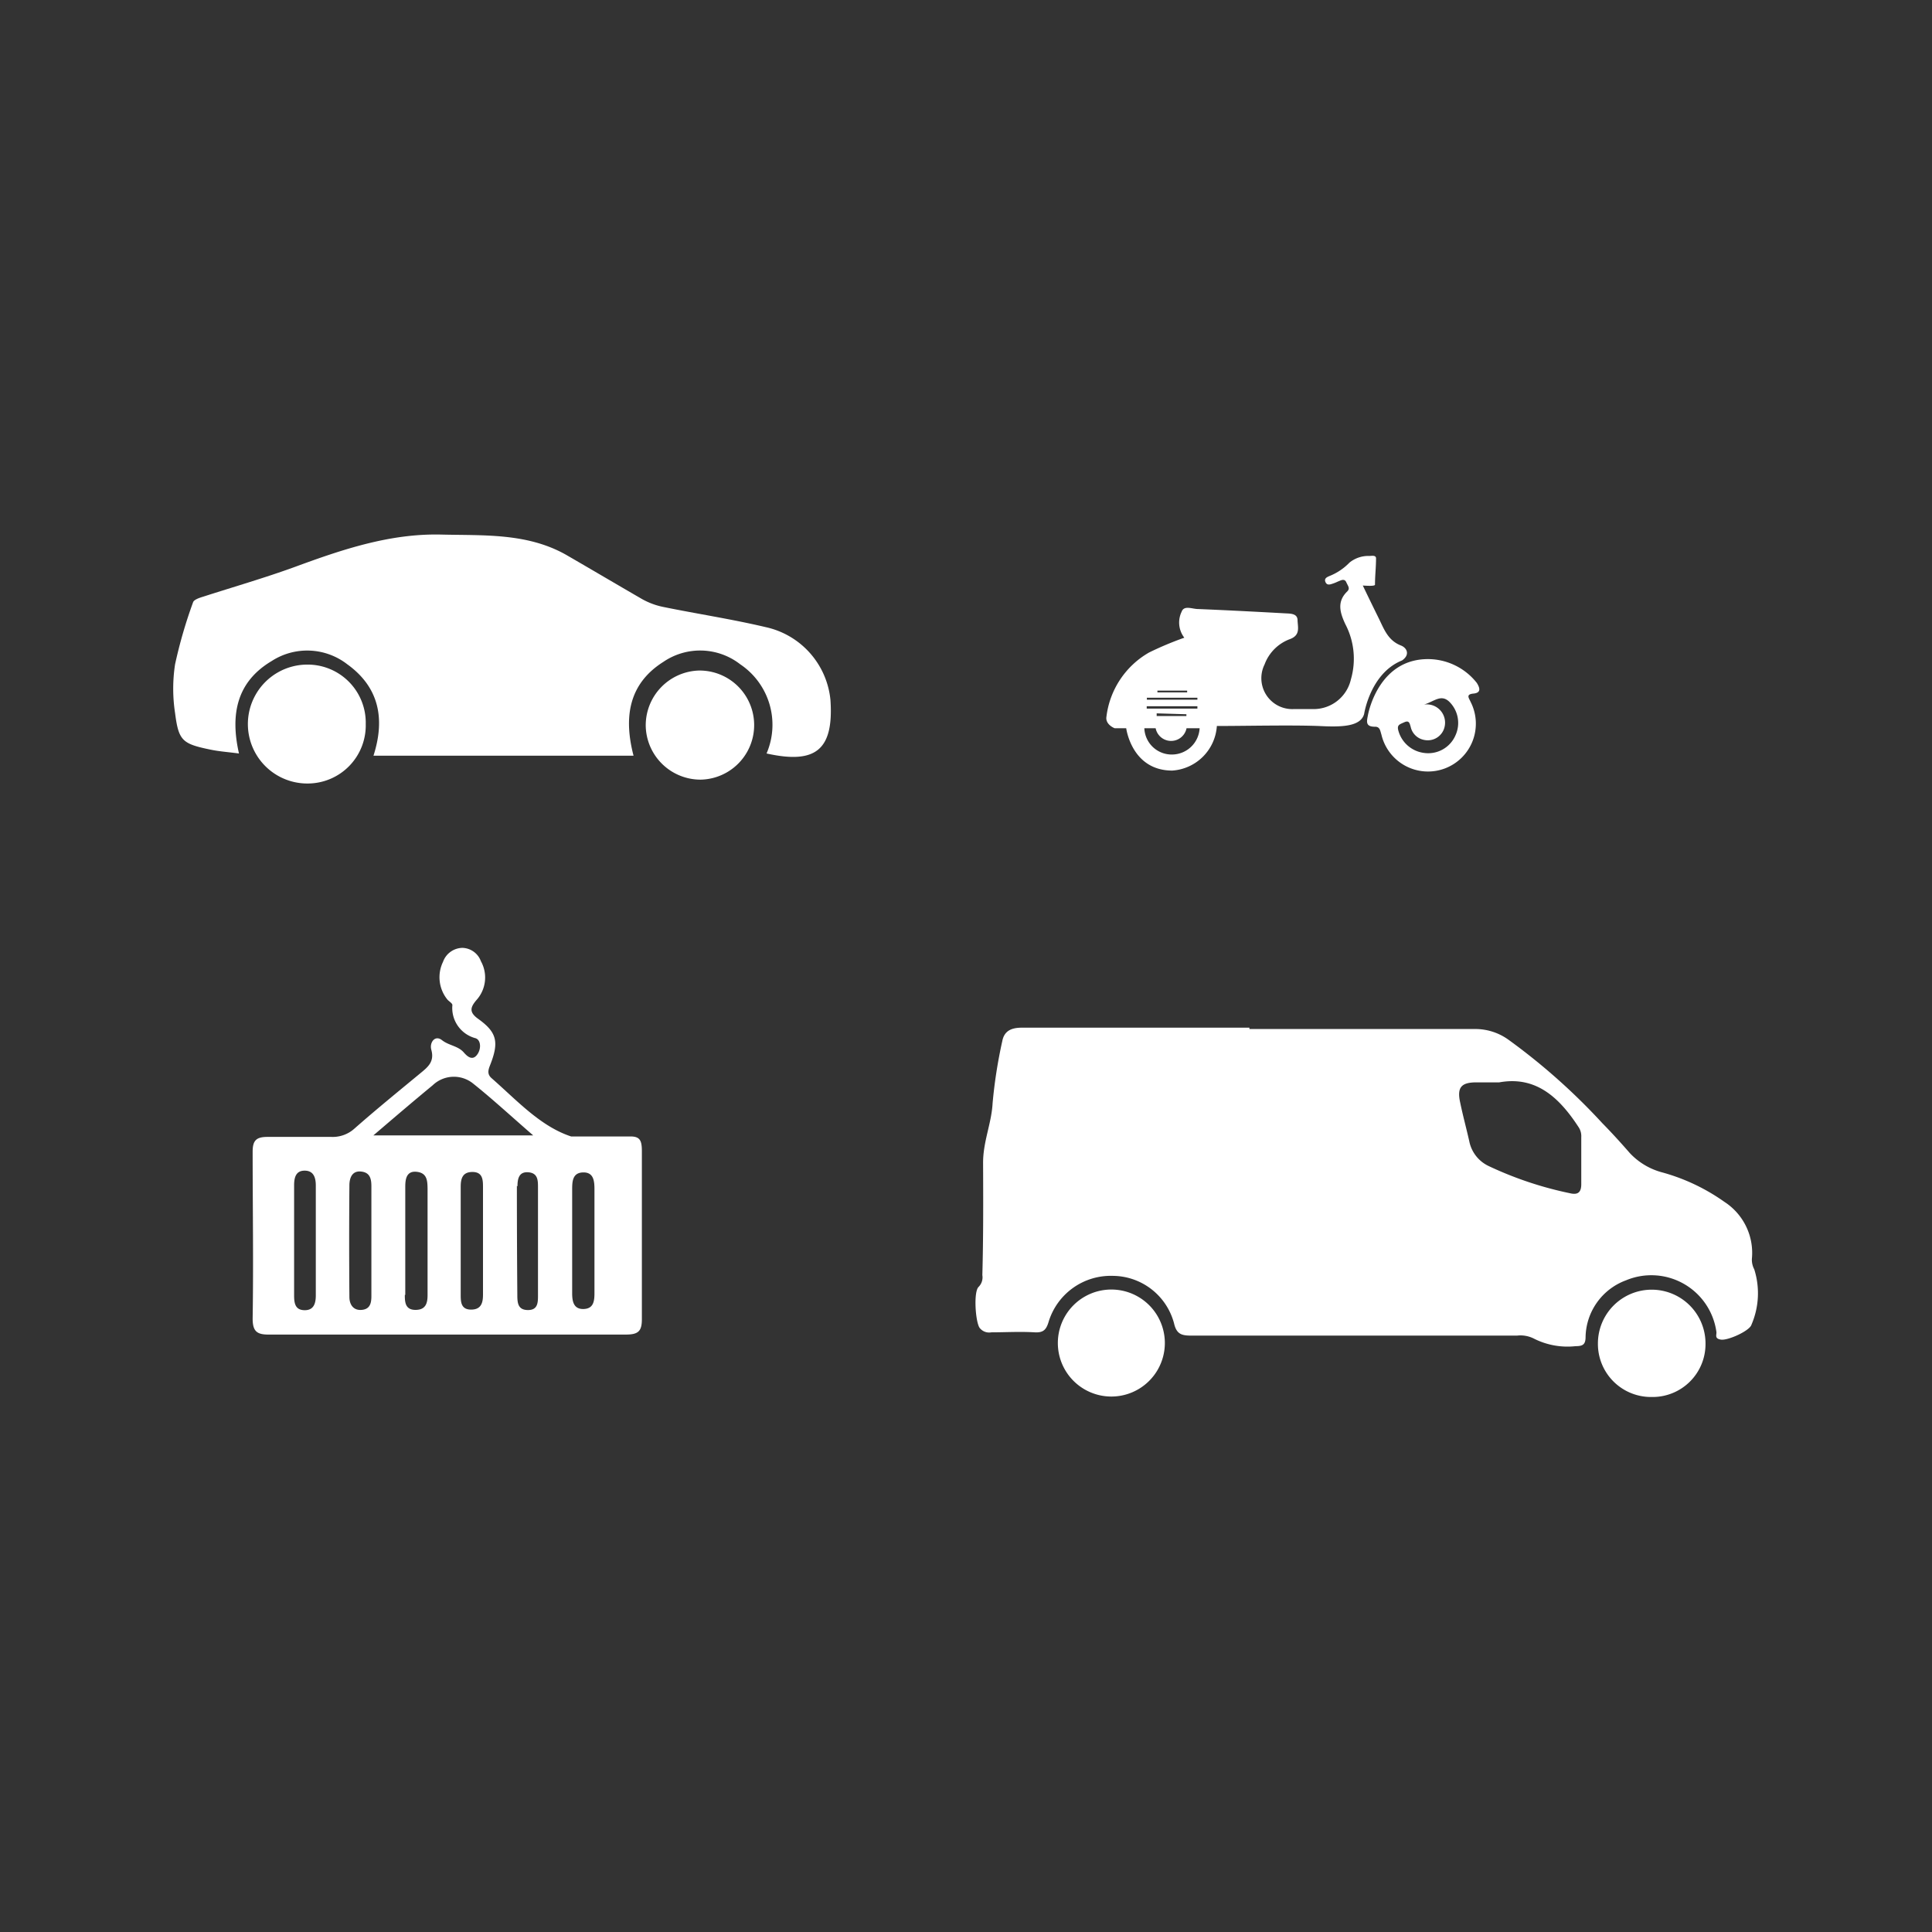
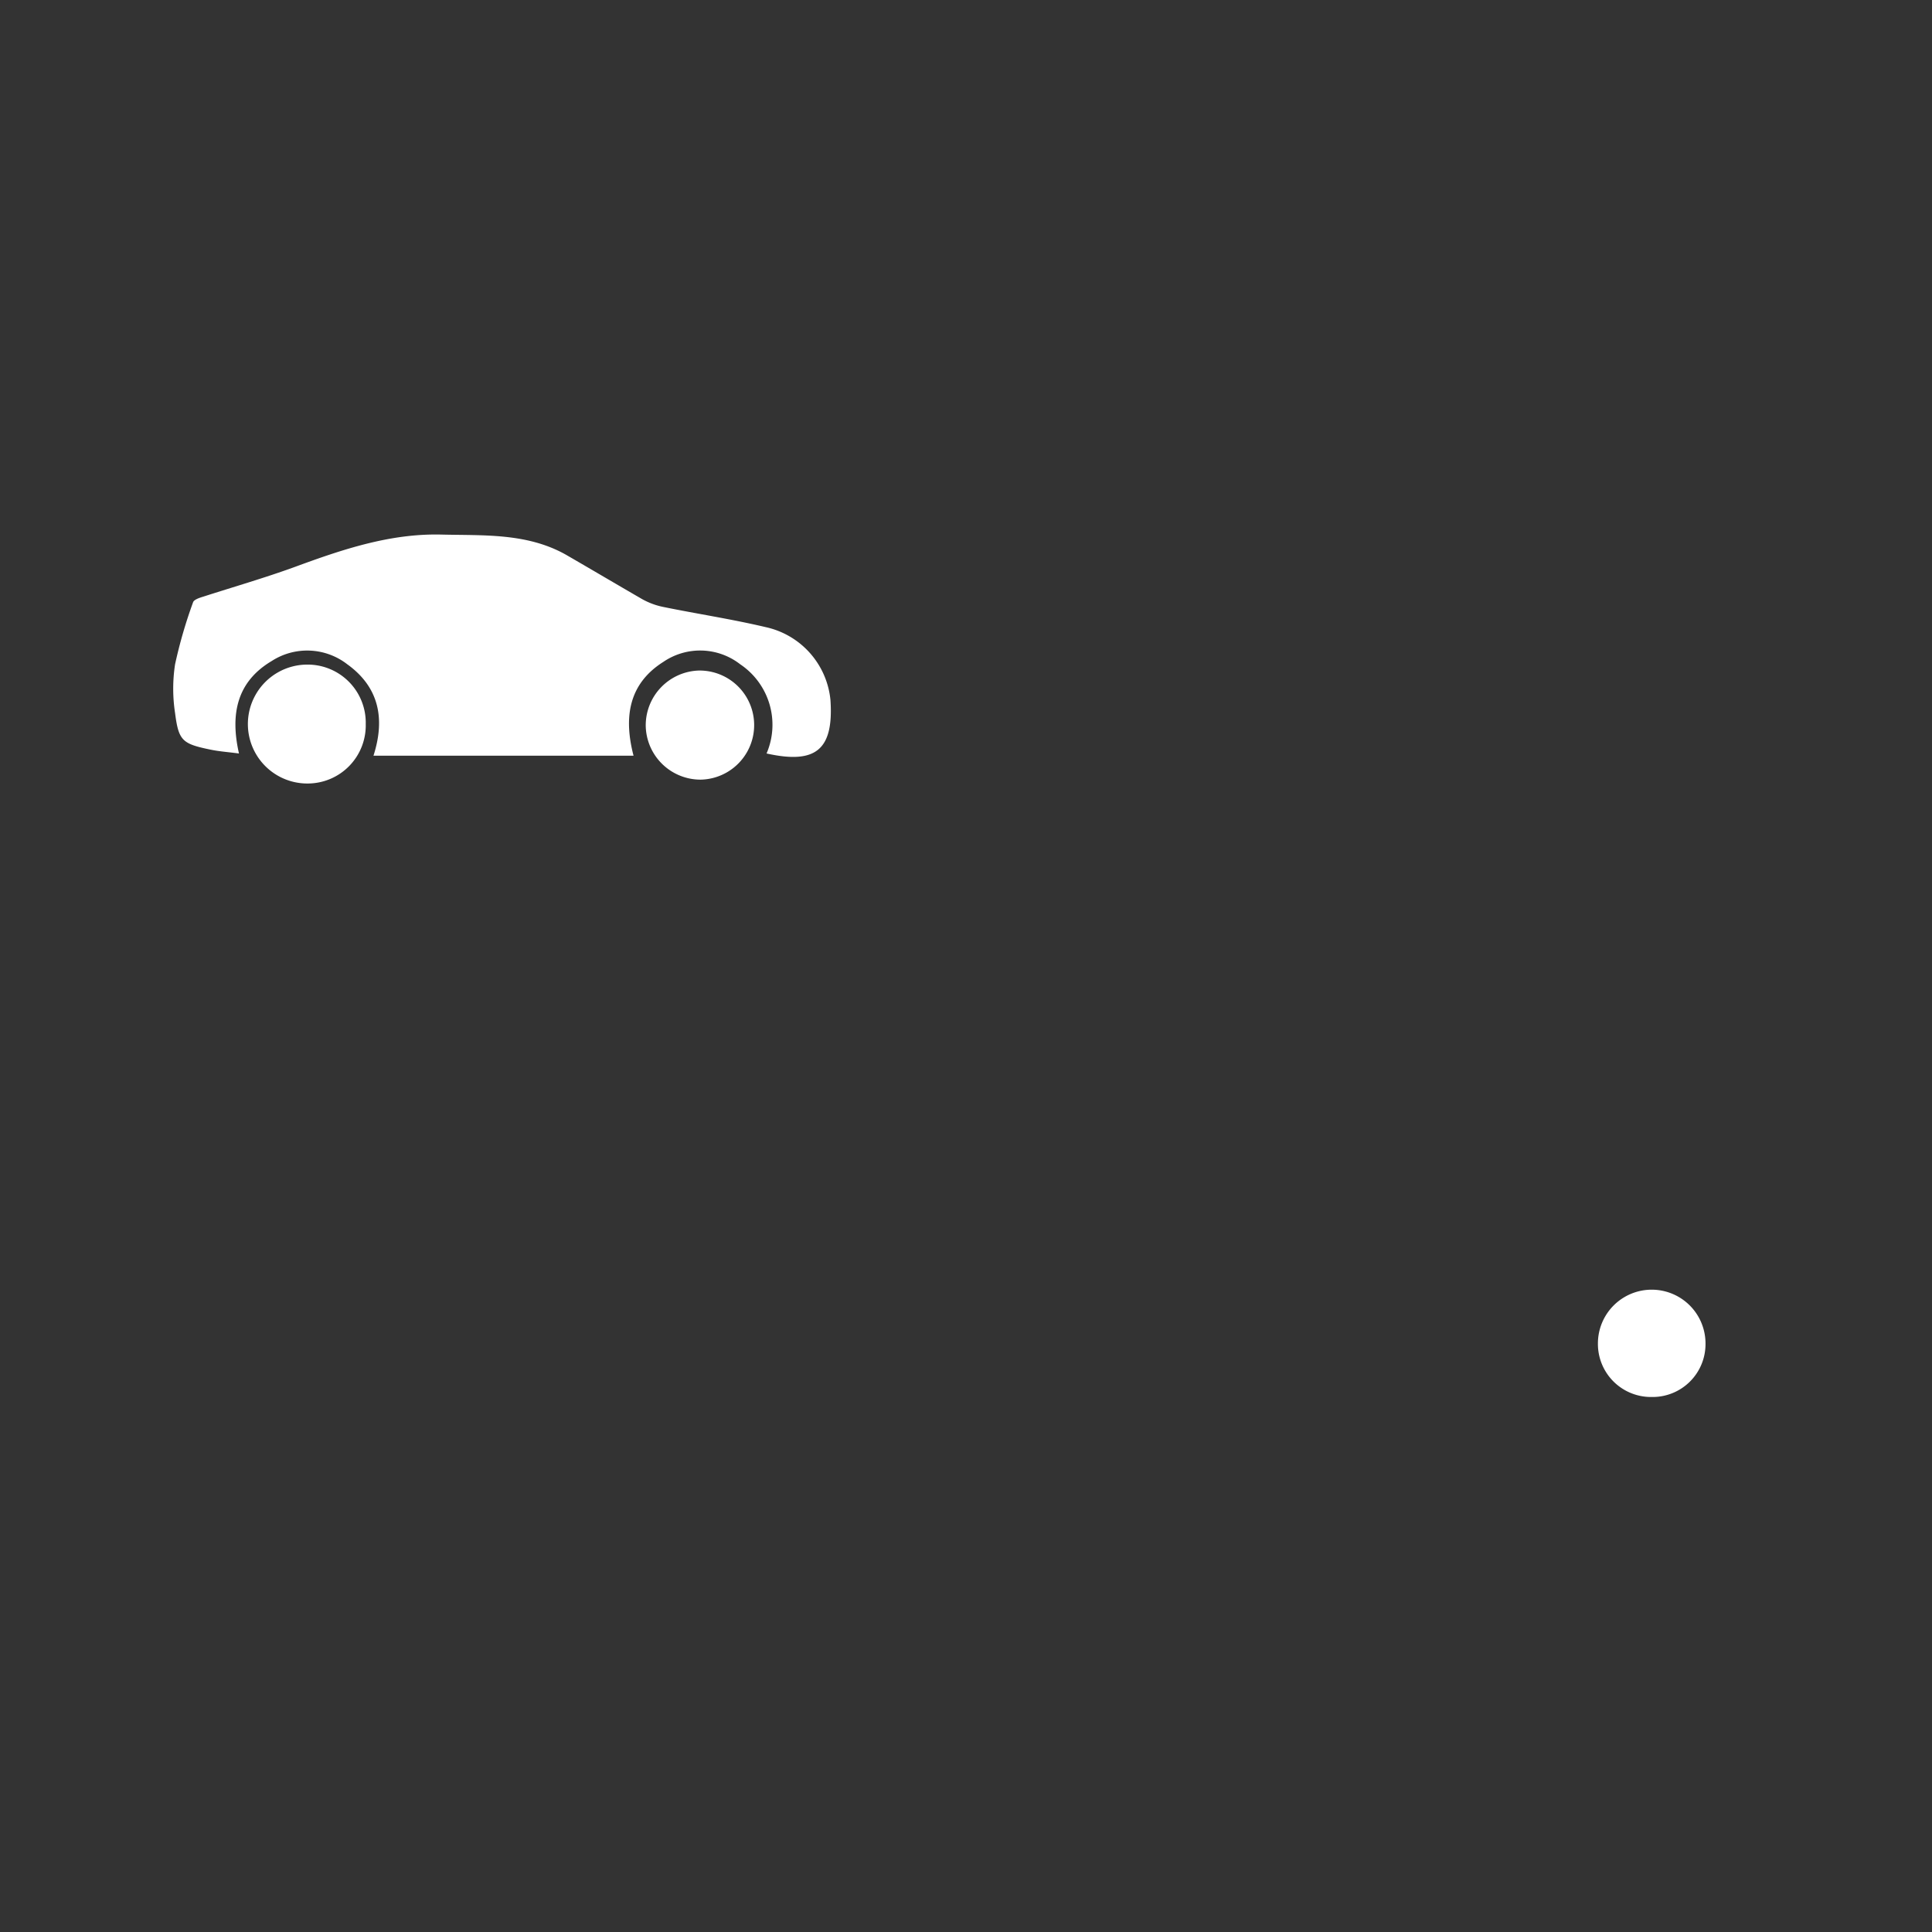
<svg xmlns="http://www.w3.org/2000/svg" id="Layer_2" data-name="Layer 2" viewBox="0 0 130 130">
  <rect x="0" y="0" width="130" height="130" fill="#333333" stroke="none" />
  <defs>
    <style>.cls-1{fill:#fff;fill-rule:evenodd;}</style>
  </defs>
  <title>icon-lp-multi-veiculo-cartrack</title>
-   <path class="cls-1" d="M96.08,44.35a4.19,4.19,0,0,1,3.29,1.6c.22.35.3.67-.23.72s-.29.31-.19.55a3.22,3.22,0,1,1-6,2.2c-.08-.24-.09-.53-.44-.52-.66,0-.54-.38-.46-.8S92.9,44.35,96.08,44.35Zm1.12,4.57a1.16,1.16,0,0,1-1.36.87,1.14,1.14,0,0,1-.92-.89c-.07-.23-.1-.45-.43-.3s-.51.18-.39.59a2.06,2.06,0,0,0,1.7,1.47,2,2,0,0,0,2.14-1.19,2,2,0,0,0-.44-2.27c-.55-.5-1,0-1.68.21A1.23,1.23,0,0,1,97.2,48.92Z" />
-   <path class="cls-1" d="M75,49h.78s.36,2.85,3.1,2.85a3.22,3.22,0,0,0,3-3c2,0,4.86-.07,6.85,0,1.51.08,2.82.06,3.06-.81,0,0,.41-2.74,2.55-3.6.54-.37.35-.83-.06-1-.89-.34-1.15-1.11-1.51-1.84s-.74-1.51-1.07-2.2c.09,0,.82.07.82-.06,0-.61.07-1.15.07-1.77,0-.22-.27-.17-.44-.16a2,2,0,0,0-1.35.45,3.84,3.84,0,0,1-1.32.89c-.19.08-.4.17-.29.42s.34.15.52.09.26-.11.39-.16.37-.19.49.08.27.41.06.62c-.72.7-.47,1.45-.13,2.19a5,5,0,0,1,.38,3.72,2.57,2.57,0,0,1-2.63,2H87.09a2.08,2.08,0,0,1-2-3A2.88,2.88,0,0,1,86.81,43c.71-.27.51-.81.5-1.27s-.49-.44-.84-.46c-2-.11-3.91-.21-5.87-.29-.37,0-.93-.27-1.09.18a1.67,1.67,0,0,0,.18,1.75,21.91,21.91,0,0,0-2.38,1,5.78,5.78,0,0,0-2.86,4.31C74.36,48.76,75,49,75,49Zm4.88-2.41h-2v-.12h2Zm.69.36s0,.1,0,.13h-3.4s0-.1,0-.13Zm0,.57c0,.05,0,.1,0,.16H77.16v-.16Zm-.74.54v.12h-2V48ZM77,49h.76a1.06,1.06,0,0,0,2.08,0h.88a1.87,1.87,0,0,1-1.86,1.77A1.84,1.84,0,0,1,77,49Z" />
  <path class="cls-1" d="M18.28,44.48a4.4,4.4,0,0,1,5.09.22c2.11,1.52,2.57,3.63,1.76,6.15h17.5c-.67-2.57-.34-4.83,2-6.31a4.39,4.39,0,0,1,5.18.16,4.9,4.9,0,0,1,1.77,6c3.25.72,4.53-.18,4.3-3.59a5.57,5.57,0,0,0-4.35-4.91c-2.28-.54-4.6-.89-6.9-1.36a4.92,4.92,0,0,1-1.41-.52c-1.73-1-3.42-2-5.15-3-2.62-1.47-5.54-1.28-8.39-1.35-3.44-.08-6.64,1-9.82,2.17-2,.73-4.11,1.34-6.16,2-.26.08-.65.2-.71.39a32.08,32.08,0,0,0-1.21,4.17,10.84,10.84,0,0,0,0,3.28c.24,1.87.49,2.07,2.38,2.46.57.12,1.15.16,1.92.26C15.49,48.09,15.91,45.89,18.28,44.48Zm6.33,4.24a3.91,3.91,0,0,0-4-4,4,4,0,0,0,.14,8A3.91,3.91,0,0,0,24.61,48.72Zm18.84.13a3.69,3.69,0,0,0,3.7,3.61A3.67,3.67,0,0,0,47,45.12,3.69,3.69,0,0,0,43.45,48.85Z" />
-   <path class="cls-1" d="M17,88.72c0,.87.29,1.09,1.11,1.08,4,0,8,0,12,0v0c4,0,8,0,12,0,.85,0,1.09-.23,1.08-1.08,0-3.75,0-7.5,0-11.25,0-.7-.11-1-.76-1h-4c-2.07-.68-3.65-2.43-5.35-3.92-.3-.26-.24-.53-.11-.86.62-1.56.48-2.22-.79-3.13-.63-.45-.54-.78-.11-1.28a2.26,2.26,0,0,0,.29-2.6,1.37,1.37,0,0,0-1.23-.9,1.41,1.41,0,0,0-1.32.94,2.38,2.38,0,0,0,.28,2.52c.11.14.35.26.35.39A2.1,2.1,0,0,0,32,69.86c.37.12.4.75.08,1.14s-.66.06-.87-.18c-.39-.45-1-.46-1.47-.83s-.85.16-.72.64c.23.81-.23,1.17-.74,1.59-1.49,1.23-3,2.46-4.43,3.72a2.18,2.18,0,0,1-1.56.56c-1.43,0-2.86,0-4.29,0-.77,0-1,.25-1,1C17,81.22,17.06,85,17,88.72ZM40,87c0,.53-.05,1.06-.73,1.08s-.76-.53-.77-1c0-1.21,0-5.91,0-7,0-.54,0-1.17.73-1.19s.77.6.77,1.15m-5.18-.21c0-.5.09-1,.73-.95s.65.54.65,1q0,1.76,0,3.53h0q0,1.87,0,3.74c0,.48,0,1-.67,1s-.72-.46-.72-1Q34.78,83.48,34.78,79.79ZM31,83.6c0-1.25,0-2.49,0-3.74,0-.54.11-1,.79-1s.71.51.71,1q0,3.63,0,7.26c0,.54-.12,1-.8,1s-.7-.51-.7-1C31,85.95,31,84.77,31,83.6Zm-3.73,3.53q0-3.64,0-7.28c0-.53.09-1.08.78-1s.71.6.72,1.12c0,1.18,0,2.36,0,3.53h0c0,1.21,0,2.43,0,3.64,0,.53-.11,1-.81,1S27.24,87.61,27.24,87.13ZM25.11,76.41c1.44-1.23,2.7-2.31,4-3.38a2.06,2.06,0,0,1,2.7-.14c1.33,1.06,2.58,2.22,4.07,3.51H25.11Zm-1.6,3.36c0-.49.17-1,.78-.94s.7.49.7,1q0,1.87,0,3.74t0,3.64c0,.46-.08.88-.65.93s-.83-.37-.83-.87Q23.48,83.51,23.51,79.77Zm-3.72,0c0-.51.1-1,.71-1s.75.48.75,1q0,3.69,0,7.39c0,.48-.1,1-.74,1s-.72-.45-.72-1q0-1.82,0-3.64C19.79,82.29,19.79,81,19.79,79.79Z" />
-   <path class="cls-1" d="M84.07,69.24c5.08,0,10.15,0,15.23,0a3.82,3.82,0,0,1,2.2.72,42.22,42.22,0,0,1,6.32,5.62c.63.64,1.23,1.3,1.84,2a4.59,4.59,0,0,0,2.12,1.29,13.32,13.32,0,0,1,4.25,2,4.09,4.09,0,0,1,1.85,3.84,1.38,1.38,0,0,0,.16.7,5.34,5.34,0,0,1-.19,3.73c-.12.41-1.58,1.07-2.05,1s-.27-.34-.31-.54a4.42,4.42,0,0,0-6.08-3.45,4.15,4.15,0,0,0-2.72,3.81c0,.52-.2.62-.67.62a5,5,0,0,1-2.83-.52,2,2,0,0,0-1.11-.19c-7.3,0-14.61,0-21.91,0-.64,0-1-.08-1.17-.82a4.29,4.29,0,0,0-4.13-3.2,4.37,4.37,0,0,0-4.31,3.09c-.16.54-.36.74-.93.71-1-.06-2,0-2.93,0a.81.81,0,0,1-.79-.31c-.28-.43-.41-2.43-.06-2.75a.91.91,0,0,0,.25-.79c.07-2.52.06-5,.05-7.57,0-1.42.57-2.65.64-4a32.79,32.79,0,0,1,.65-4.17c.13-.7.62-.91,1.32-.91,5.1,0,10.2,0,15.31,0Zm16.81,3.59H99.34c-1,0-1.3.33-1.1,1.3s.43,1.79.63,2.69a2.35,2.35,0,0,0,1.32,1.65,24.32,24.32,0,0,0,5.45,1.82c.54.13.76-.07.76-.61,0-1.06,0-2.11,0-3.17a1.09,1.09,0,0,0-.15-.62C104.94,73.86,103.36,72.38,100.88,72.83Z" />
-   <path class="cls-1" d="M78.38,90.37a3.6,3.6,0,0,1-7.2,0,3.6,3.6,0,1,1,7.2,0Z" />
  <path class="cls-1" d="M111.13,94a3.57,3.57,0,0,1-3.61-3.6,3.62,3.62,0,0,1,7.24,0A3.56,3.56,0,0,1,111.13,94Z" />
</svg>